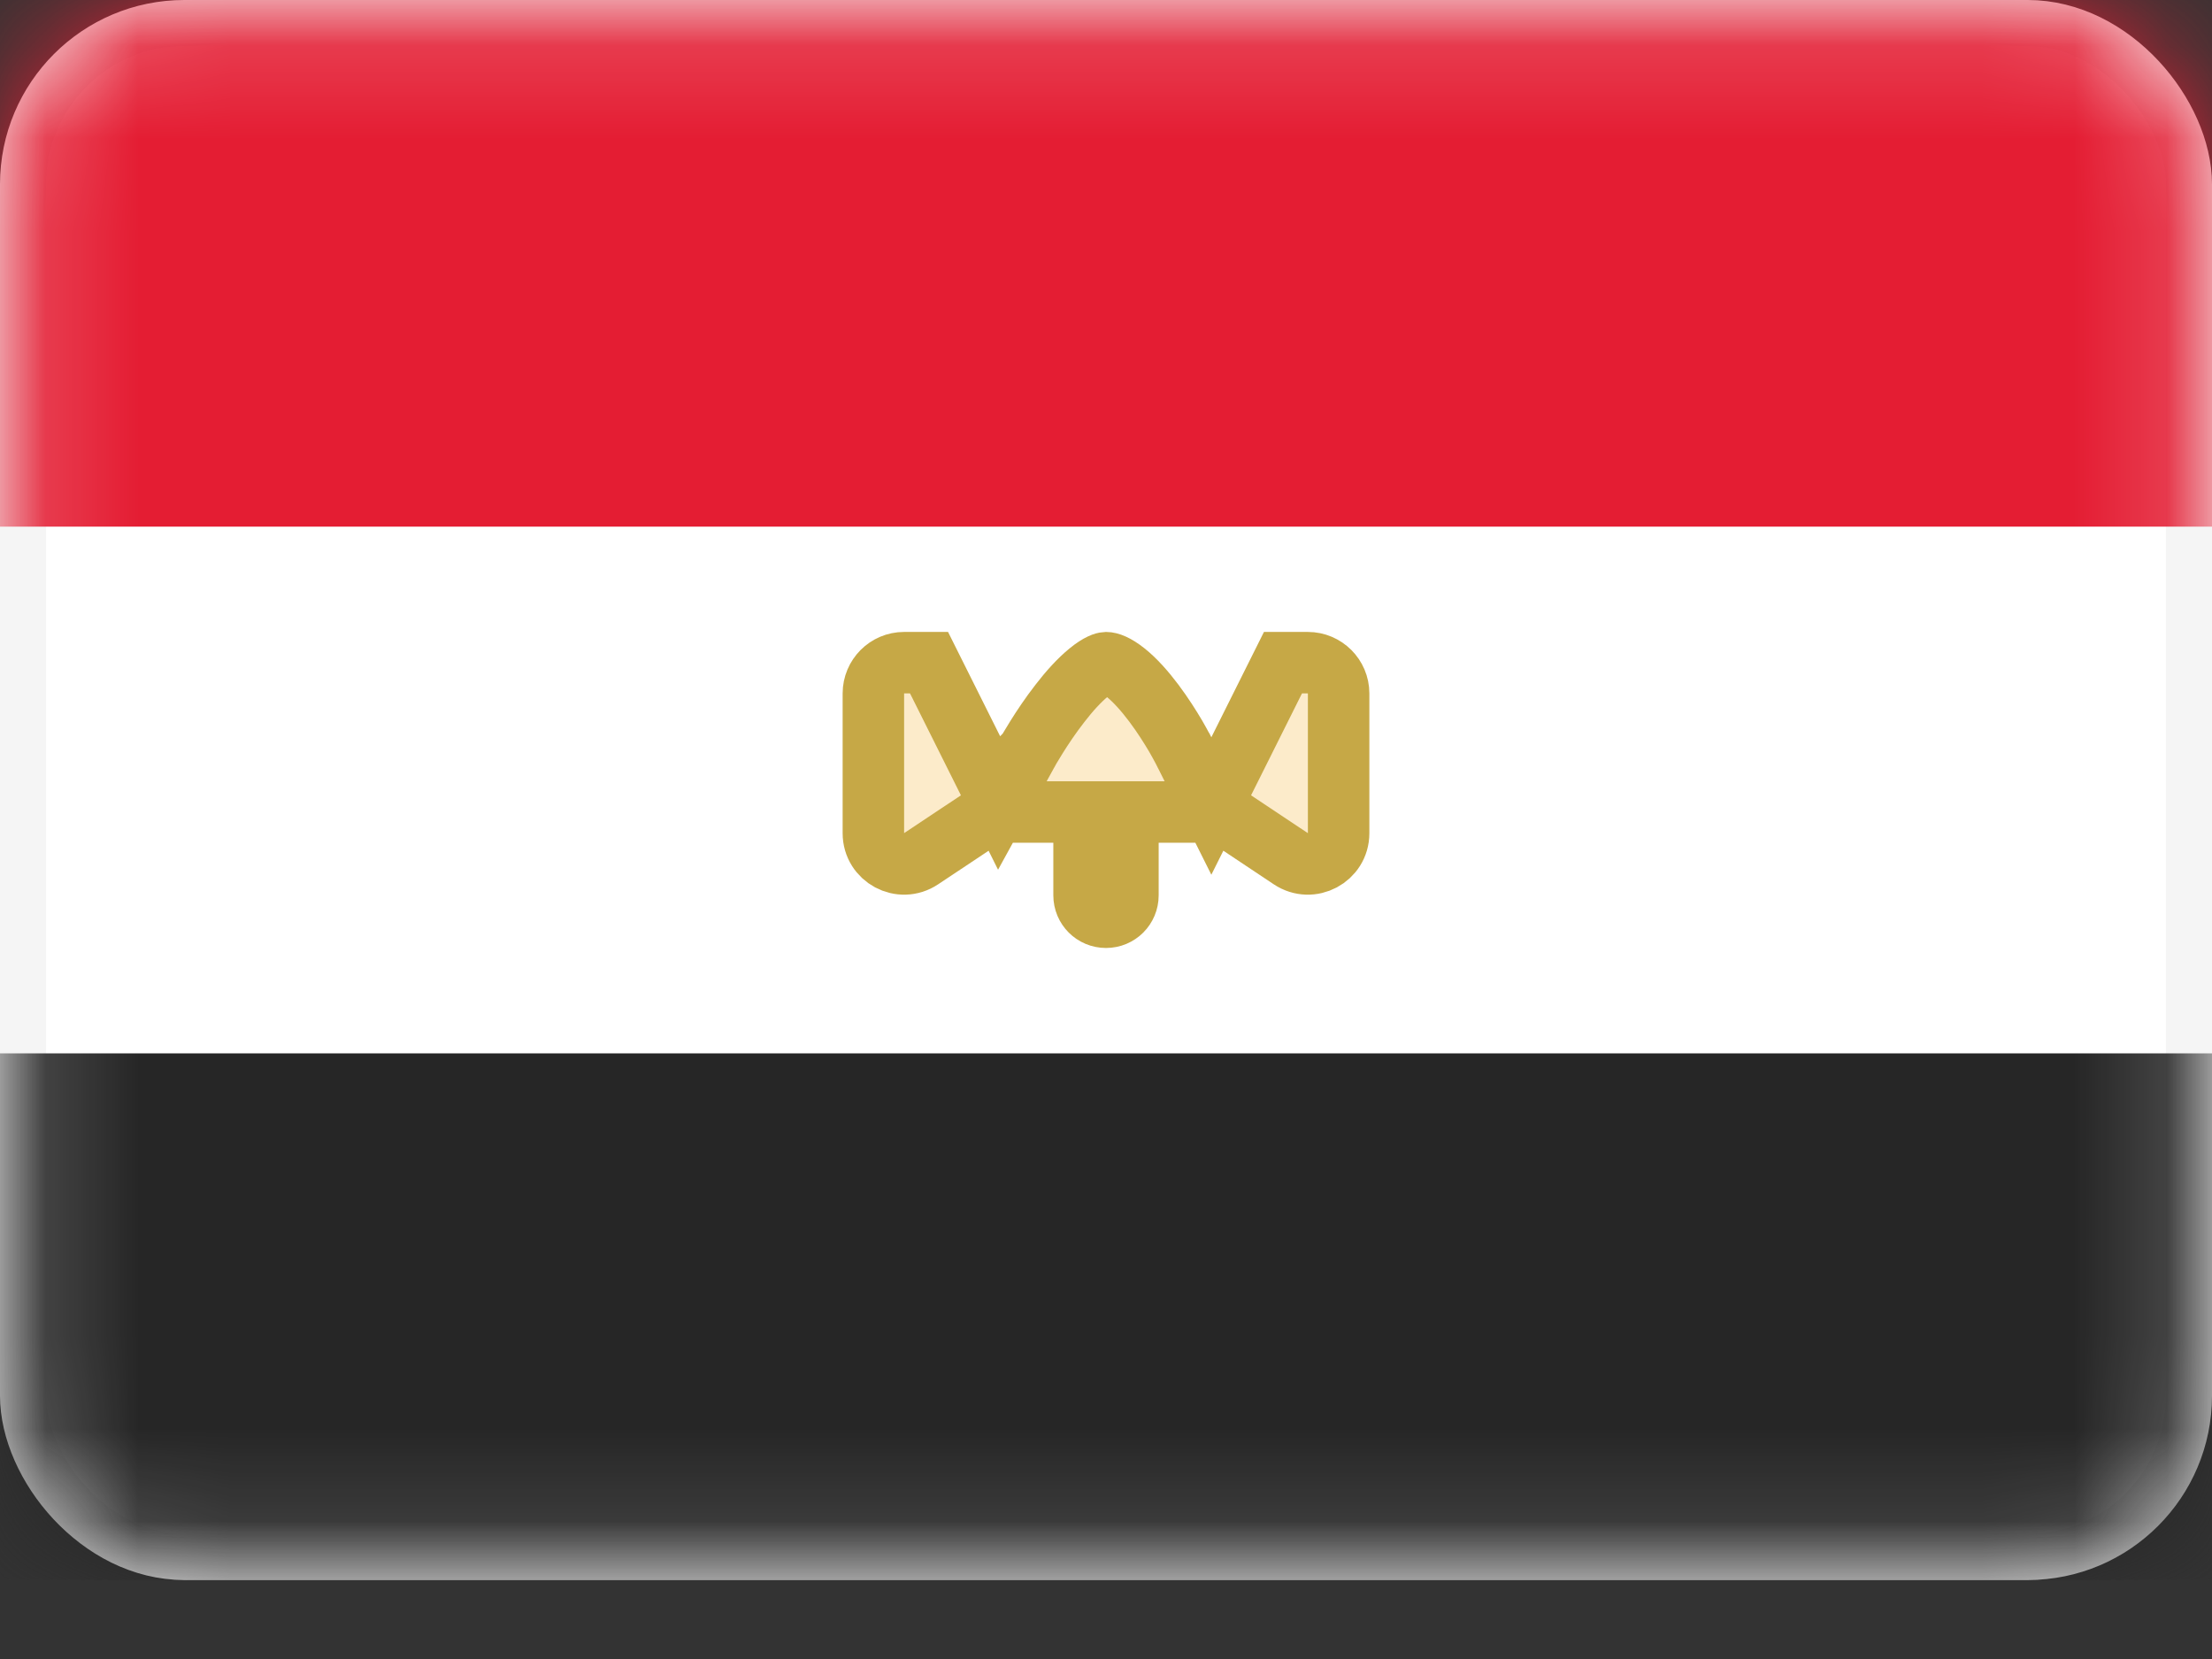
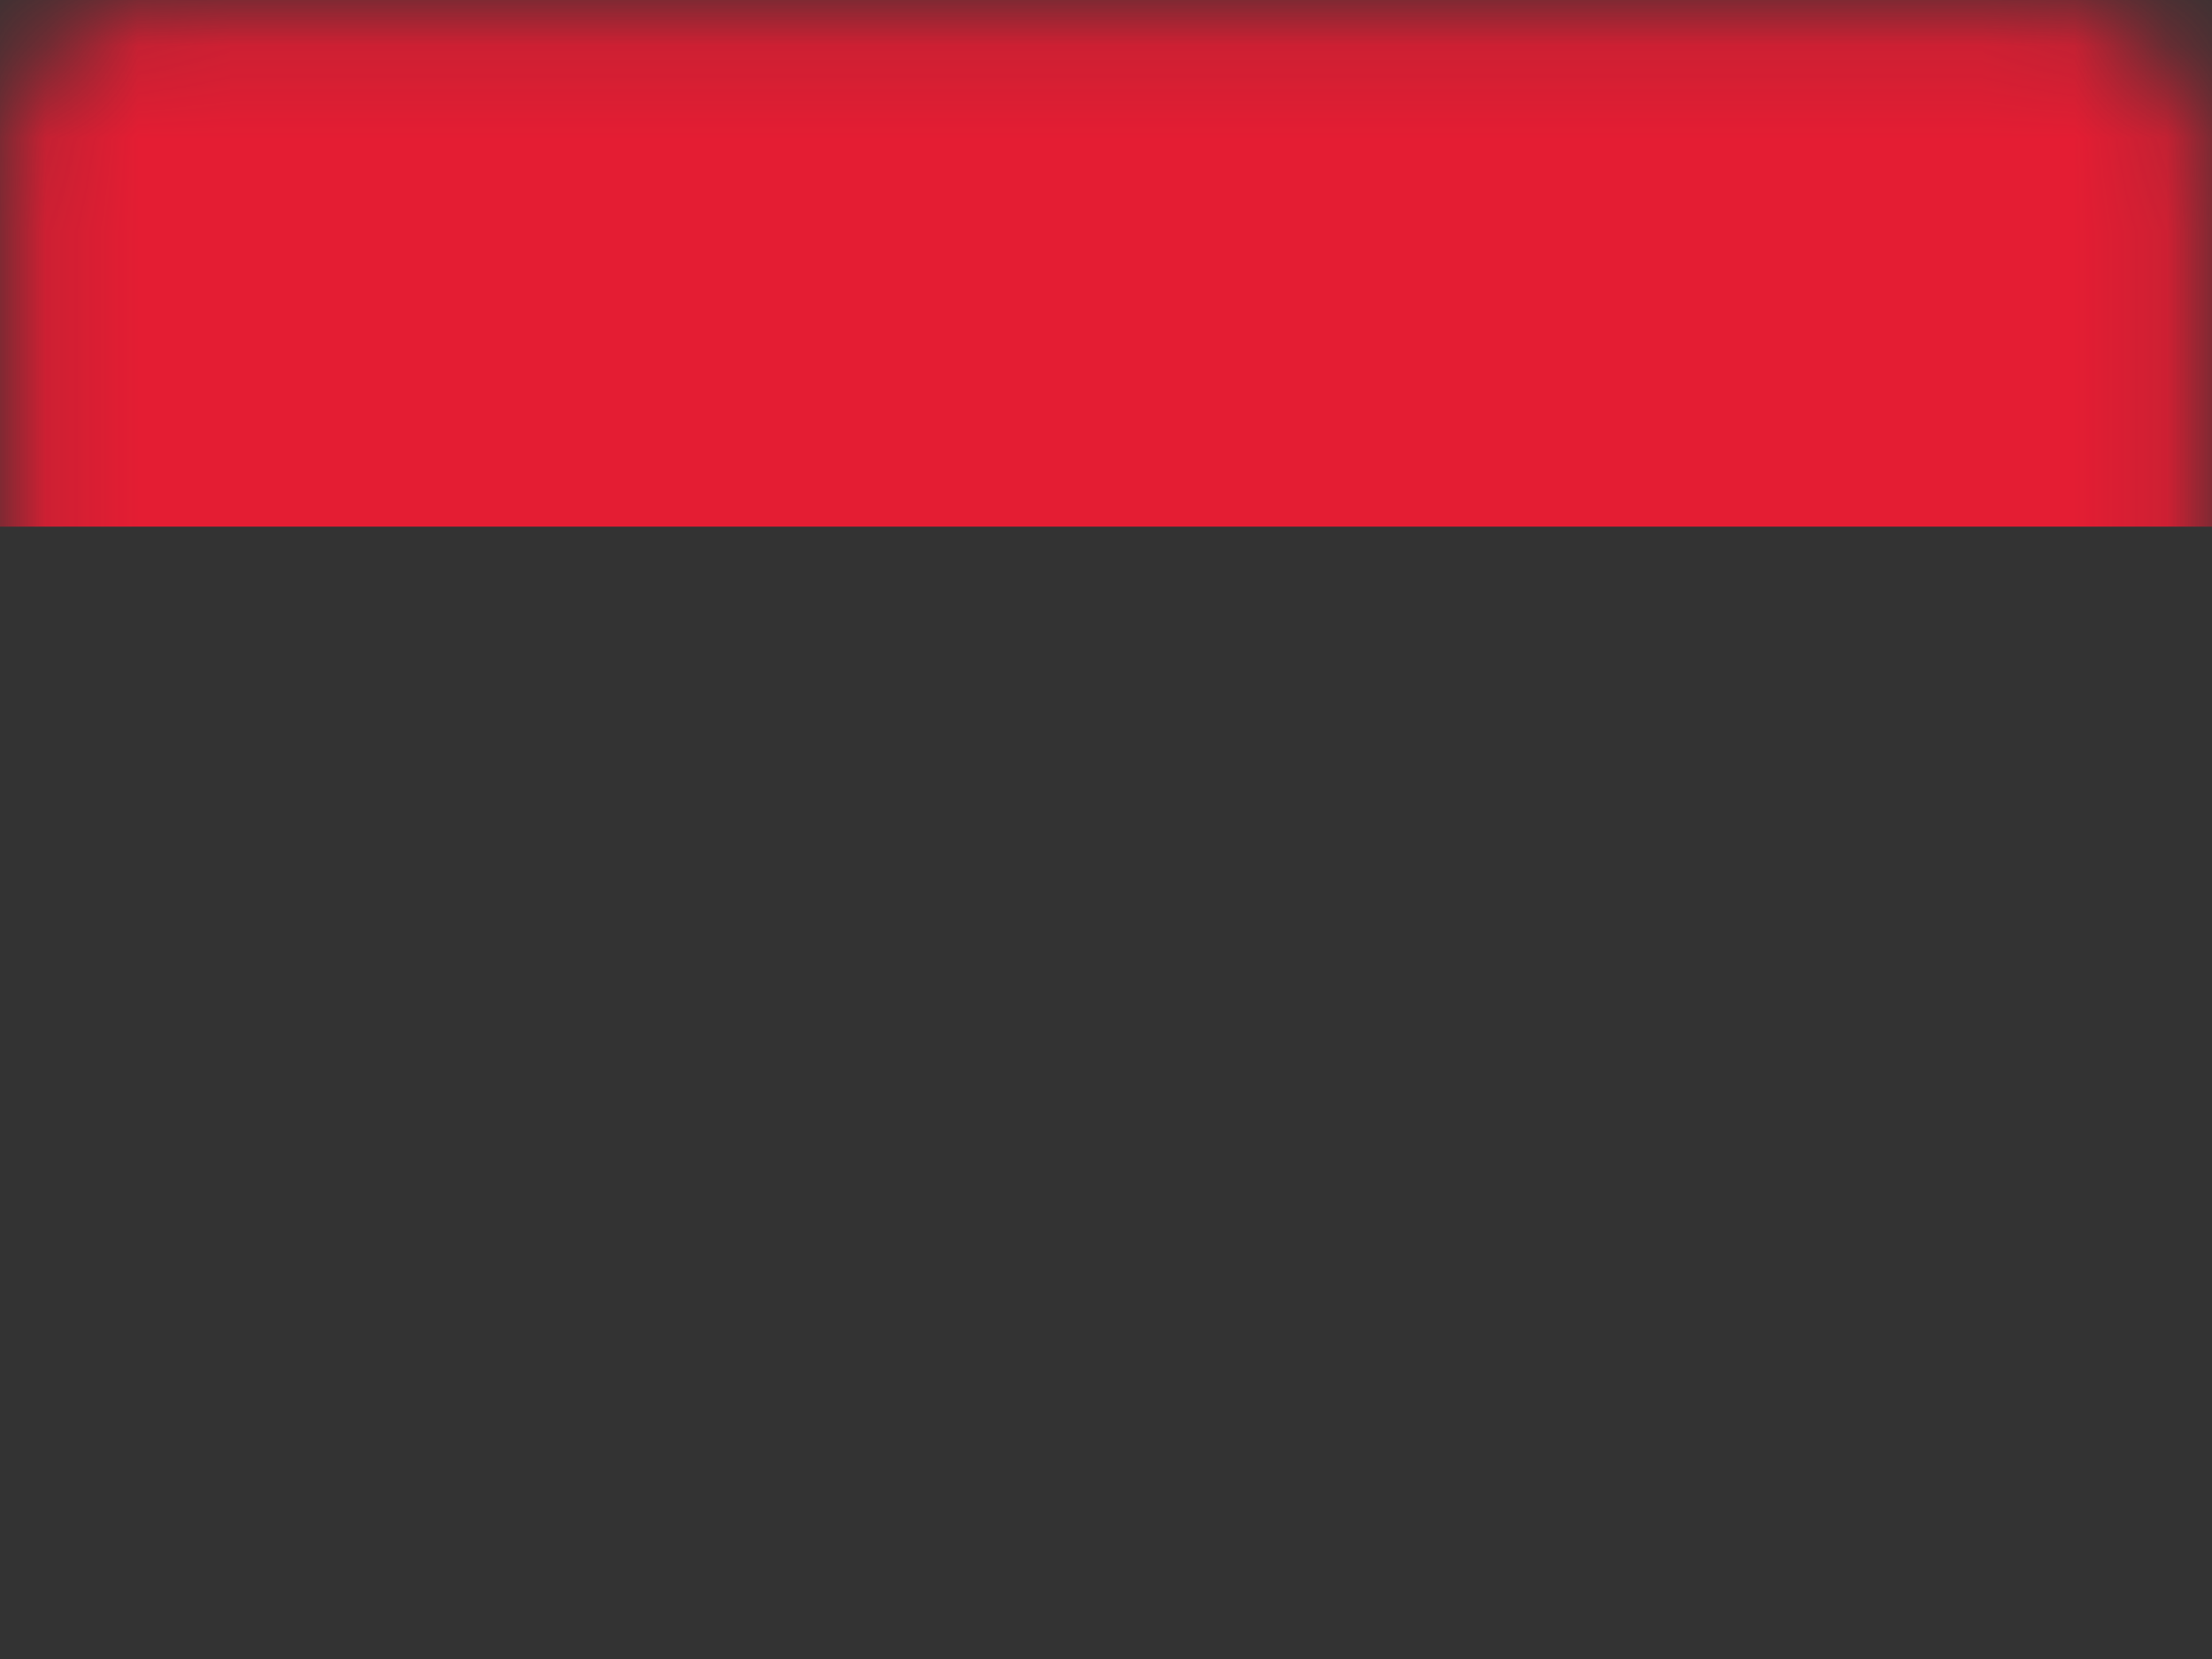
<svg xmlns="http://www.w3.org/2000/svg" width="24" height="18" viewBox="0 0 24 18" fill="none">
  <rect x="0" y="0" width="24" height="18" fill="#333333" stroke="none" />
-   <rect x="0.25" y="0.25" width="23.5" height="16.643" rx="1.75" fill="white" stroke="#F5F5F5" stroke-width="0.5" />
  <mask id="mask0" mask-type="alpha" maskUnits="userSpaceOnUse" x="0" y="0" width="24" height="18">
    <rect x="0.25" y="0.25" width="23.5" height="16.643" rx="1.75" fill="white" stroke="white" stroke-width="0.5" />
  </mask>
  <g mask="url(#mask0)">
    <path fill-rule="evenodd" clip-rule="evenodd" d="M0 5.714H24V0H0V5.714Z" fill="#E41D33" />
-     <path fill-rule="evenodd" clip-rule="evenodd" d="M0 17.143H24V11.429H0V17.143Z" fill="#262626" />
-     <path d="M10.559 8.149L10.843 8.718L11.149 8.161L11.149 8.161L11.149 8.161L11.149 8.16L11.149 8.16L11.15 8.159L11.155 8.151L11.173 8.118C11.19 8.09 11.215 8.048 11.246 7.998C11.309 7.897 11.397 7.764 11.499 7.633C11.602 7.499 11.711 7.379 11.815 7.294C11.927 7.202 11.988 7.19 12 7.19C12.034 7.19 12.103 7.21 12.211 7.296C12.315 7.379 12.42 7.497 12.519 7.629C12.616 7.758 12.698 7.889 12.757 7.989C12.786 8.039 12.808 8.08 12.823 8.108C12.831 8.122 12.836 8.133 12.84 8.14L12.844 8.148L12.845 8.149L12.845 8.149L12.845 8.149L12.845 8.149L12.845 8.149L13.143 8.745L13.441 8.149L13.92 7.19L14.19 7.19C14.374 7.19 14.524 7.34 14.524 7.524V9.04C14.524 9.306 14.227 9.465 14.005 9.317L13.328 8.866L13.244 8.81H13.143H12.571H12.238V9.143V9.714C12.238 9.846 12.132 9.952 12 9.952C11.868 9.952 11.762 9.846 11.762 9.714V9.143V8.81H11.428H10.857H10.756L10.672 8.866L9.994 9.317C9.773 9.465 9.476 9.306 9.476 9.04V7.524C9.476 7.34 9.625 7.19 9.809 7.19H10.08L10.559 8.149Z" fill="#F4B32E" fill-opacity="0.25" stroke="#C6A846" stroke-width="0.667" />
  </g>
</svg>